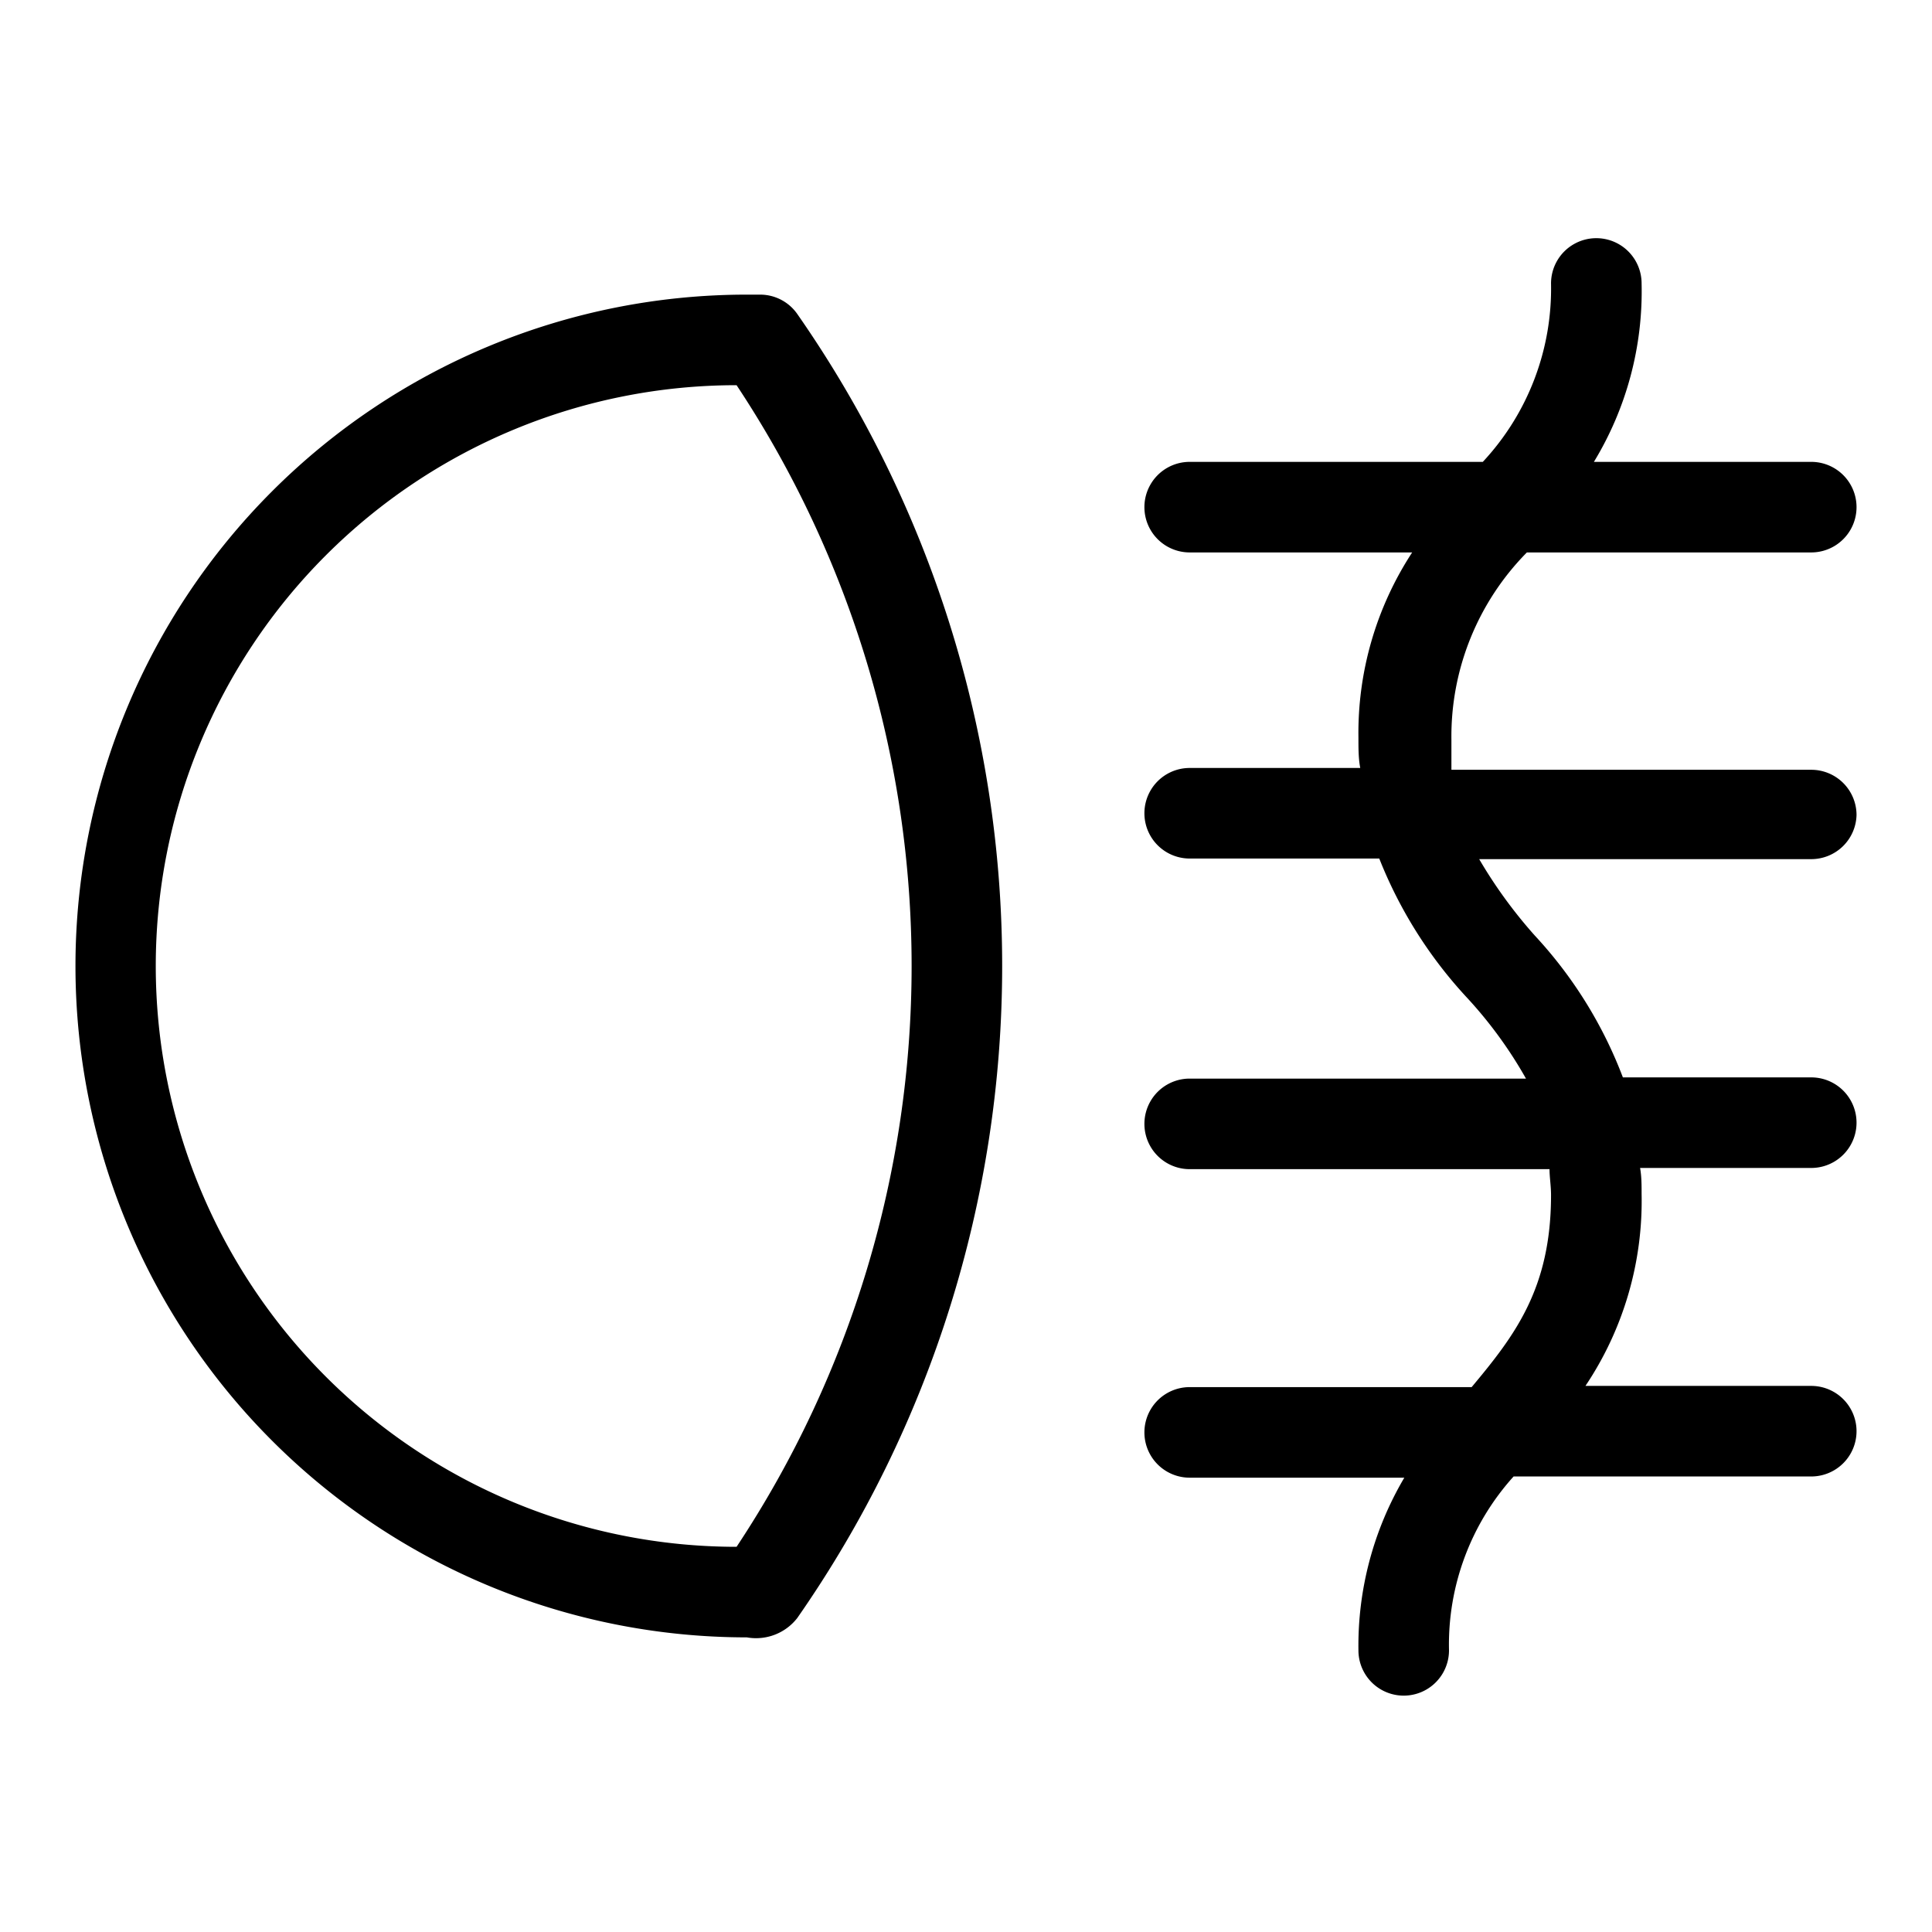
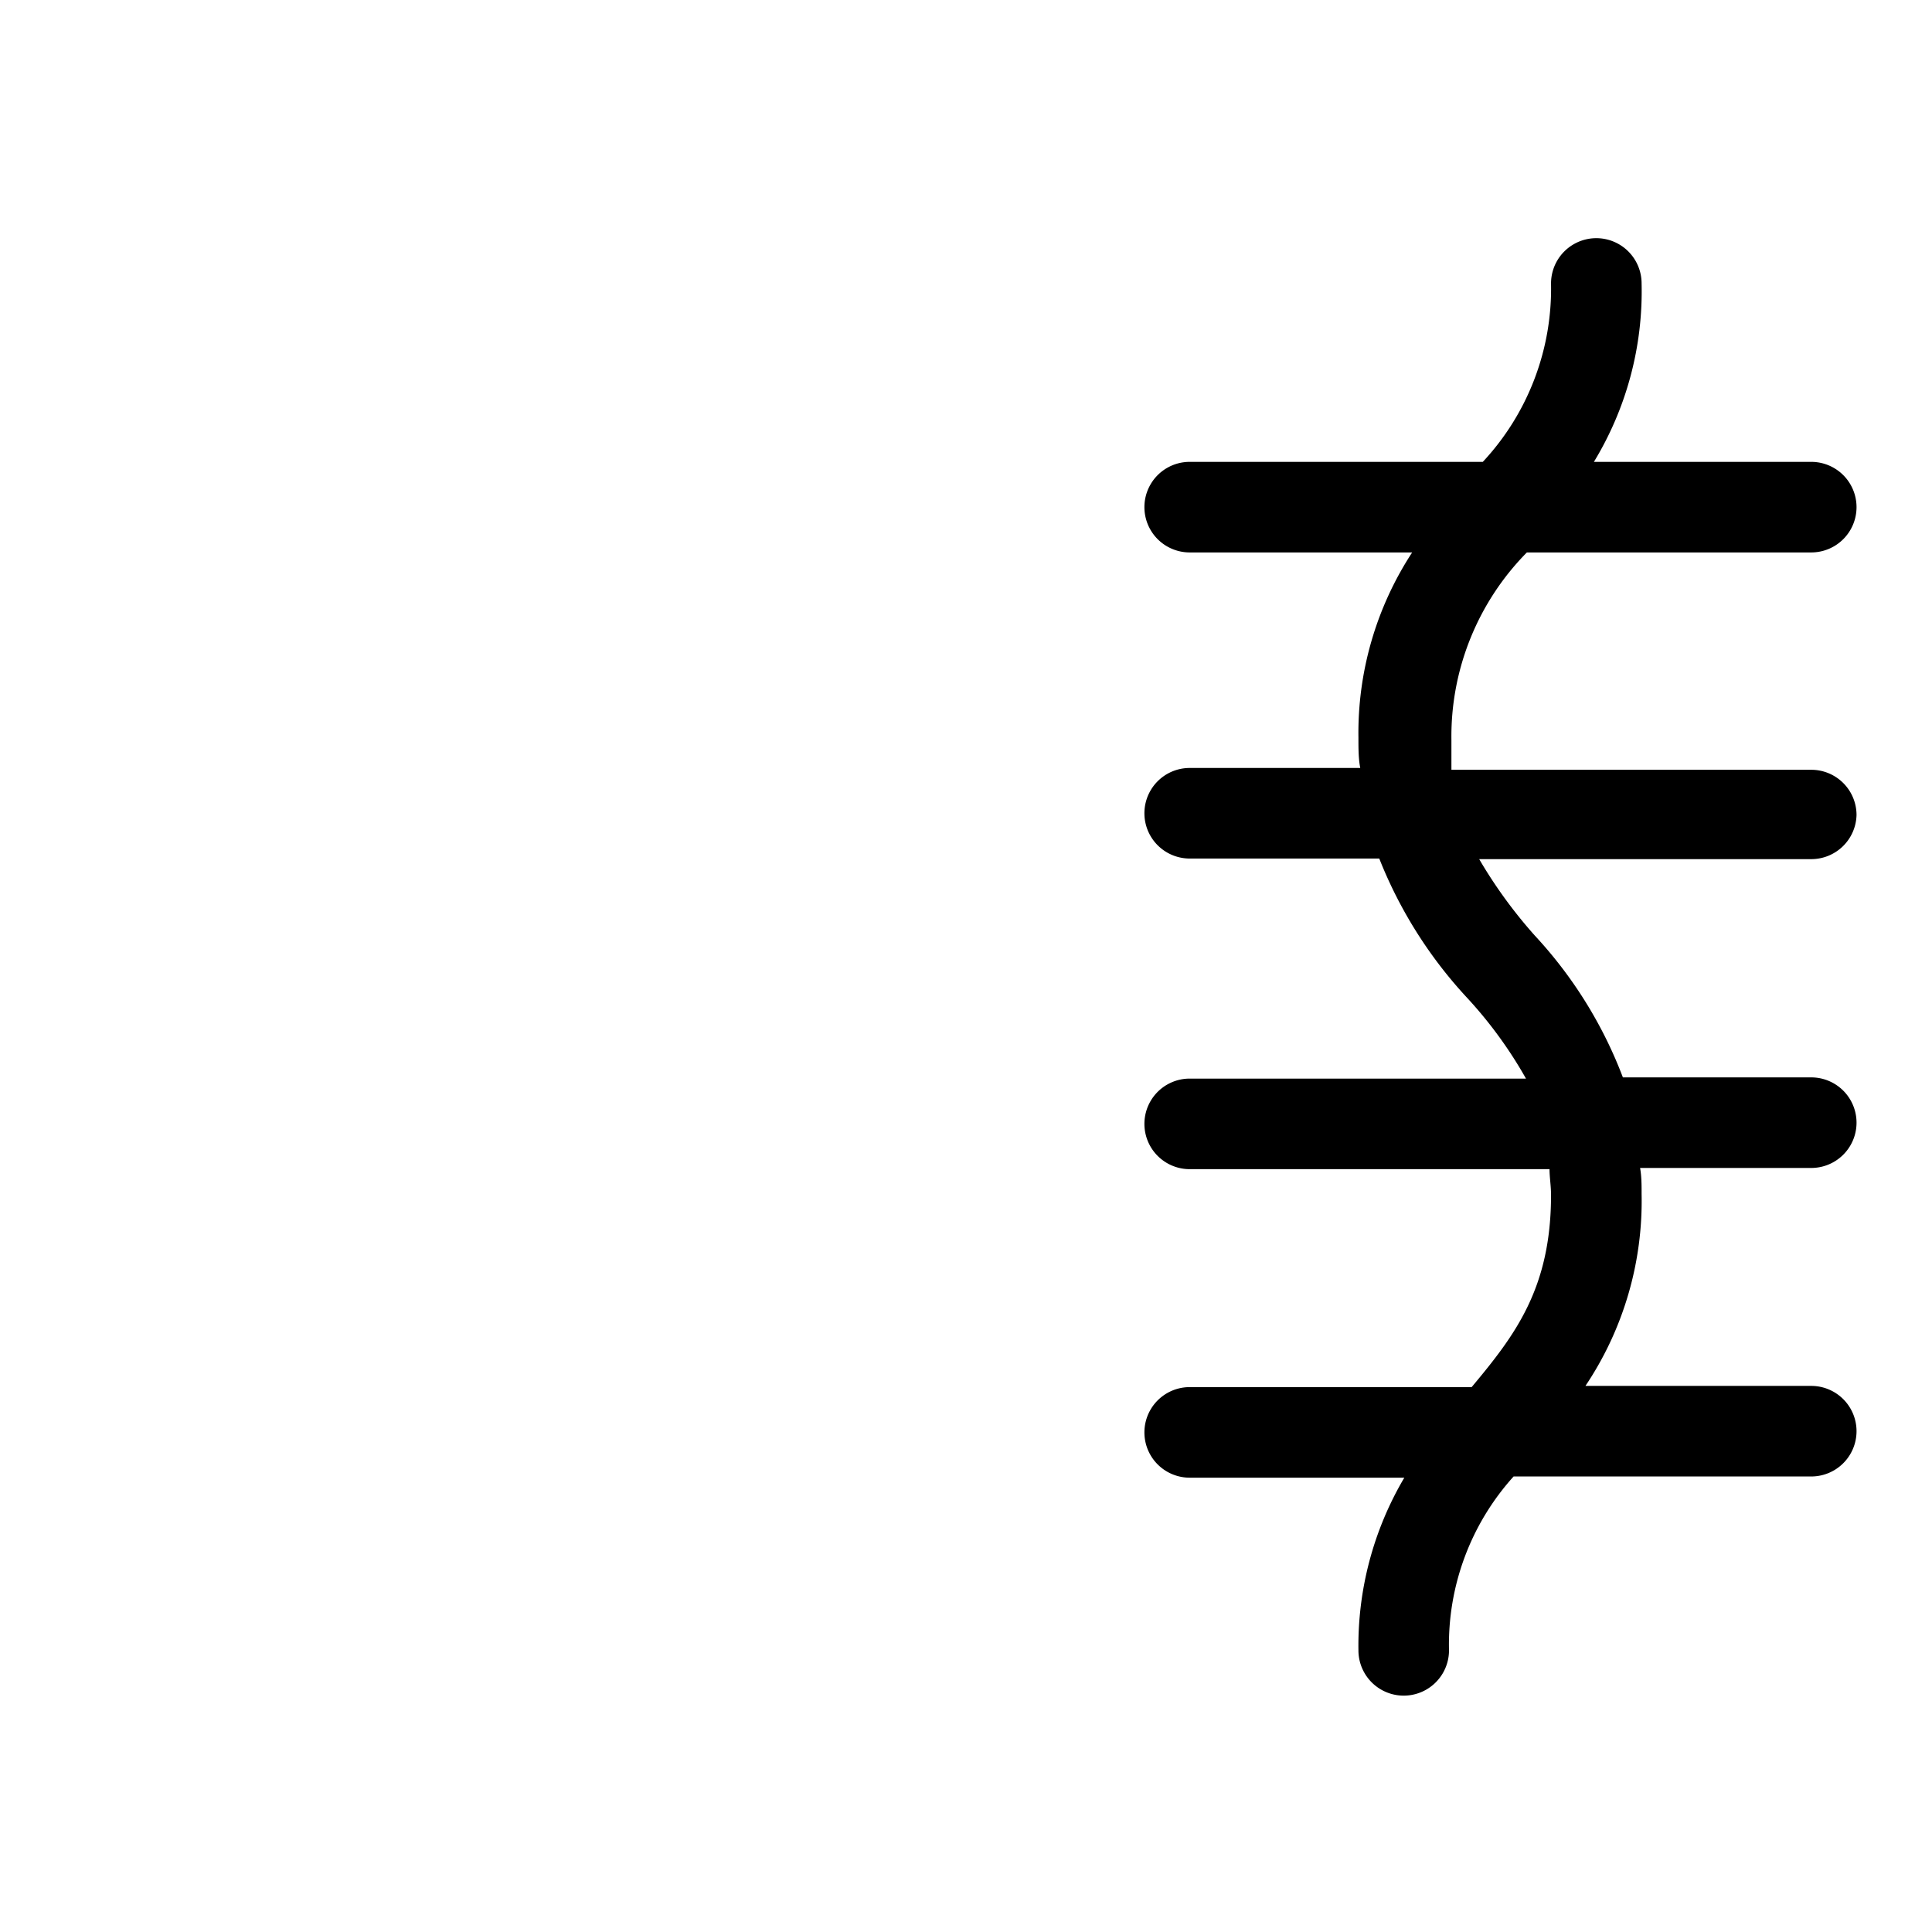
<svg xmlns="http://www.w3.org/2000/svg" height="512" viewBox="0 0 64 64" width="512">
  <g id="Layer_22" data-name="Layer 22">
-     <path d="m25.19 9.76h-.45a22.24 22.24 0 0 0 0 44.48 1.73 1.73 0 0 0 1.67-.64 37.76 37.76 0 0 0 0-43.2 1.5 1.5 0 0 0 -1.22-.64zm-.79 41.48a19.24 19.24 0 0 1 0-38.48 34.82 34.82 0 0 1 0 38.48z" />
    <path d="m61.5 27a1.5 1.5 0 0 0 -1.5-1.5h-11.92c0-.32 0-.66 0-1a8.67 8.67 0 0 1 2.5-6.2h9.42a1.5 1.5 0 1 0 0-3h-7.2a10.87 10.87 0 0 0 1.58-5.91 1.5 1.5 0 1 0 -3 0 8.41 8.41 0 0 1 -2.26 5.91h-9.71a1.5 1.5 0 0 0 0 3h7.37a10.93 10.93 0 0 0 -1.78 6.14c0 .36 0 .69.06 1h-5.65a1.5 1.5 0 0 0 0 3h6.28a14.74 14.74 0 0 0 2.86 4.56 14.26 14.26 0 0 1 2 2.73h-11.14a1.5 1.5 0 0 0 0 3h11.92c0 .27.05.55.05.86 0 3.09-1.2 4.65-2.63 6.36h-9.34a1.5 1.5 0 0 0 0 3h7.11a10.94 10.94 0 0 0 -1.52 5.72 1.5 1.5 0 0 0 3 0 8.31 8.31 0 0 1 2.14-5.76h9.86a1.5 1.5 0 0 0 0-3h-7.48a11 11 0 0 0 1.86-6.36c0-.3 0-.58-.05-.86h5.67a1.5 1.5 0 0 0 0-3h-6.24a14.39 14.39 0 0 0 -2.91-4.69 15.72 15.72 0 0 1 -1.85-2.54h11a1.5 1.5 0 0 0 1.5-1.46z" />
  </g>
</svg>